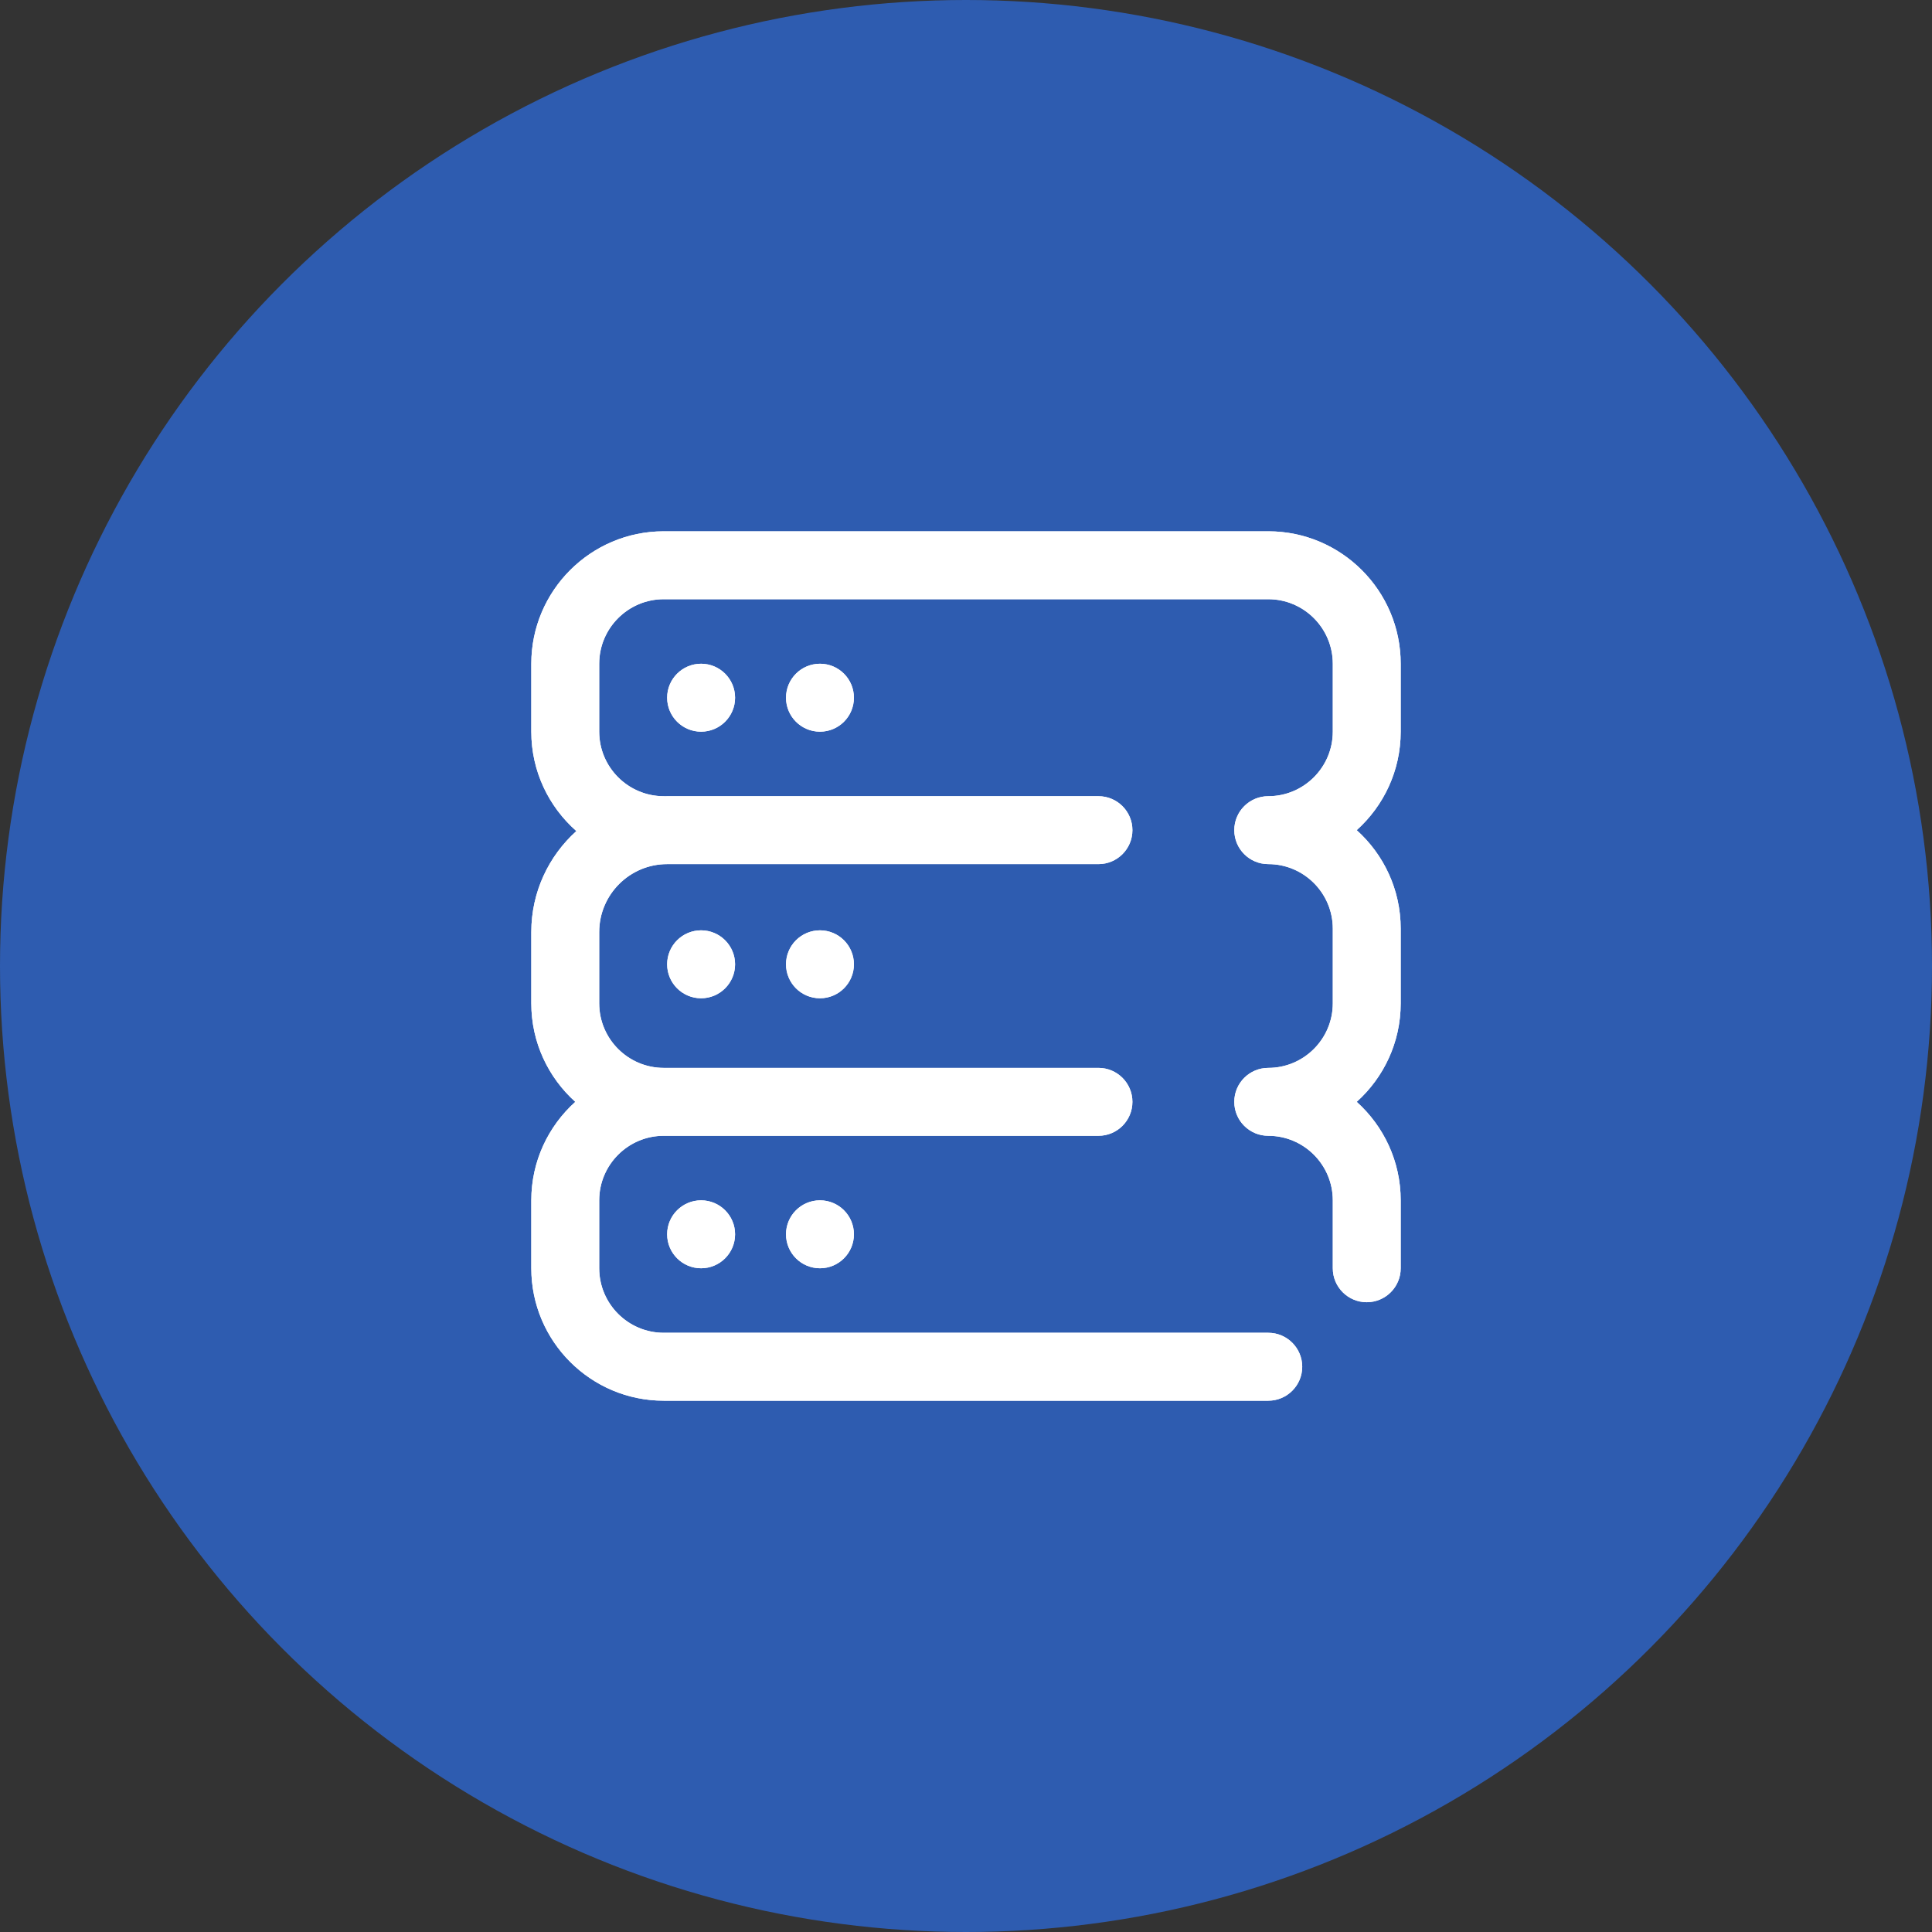
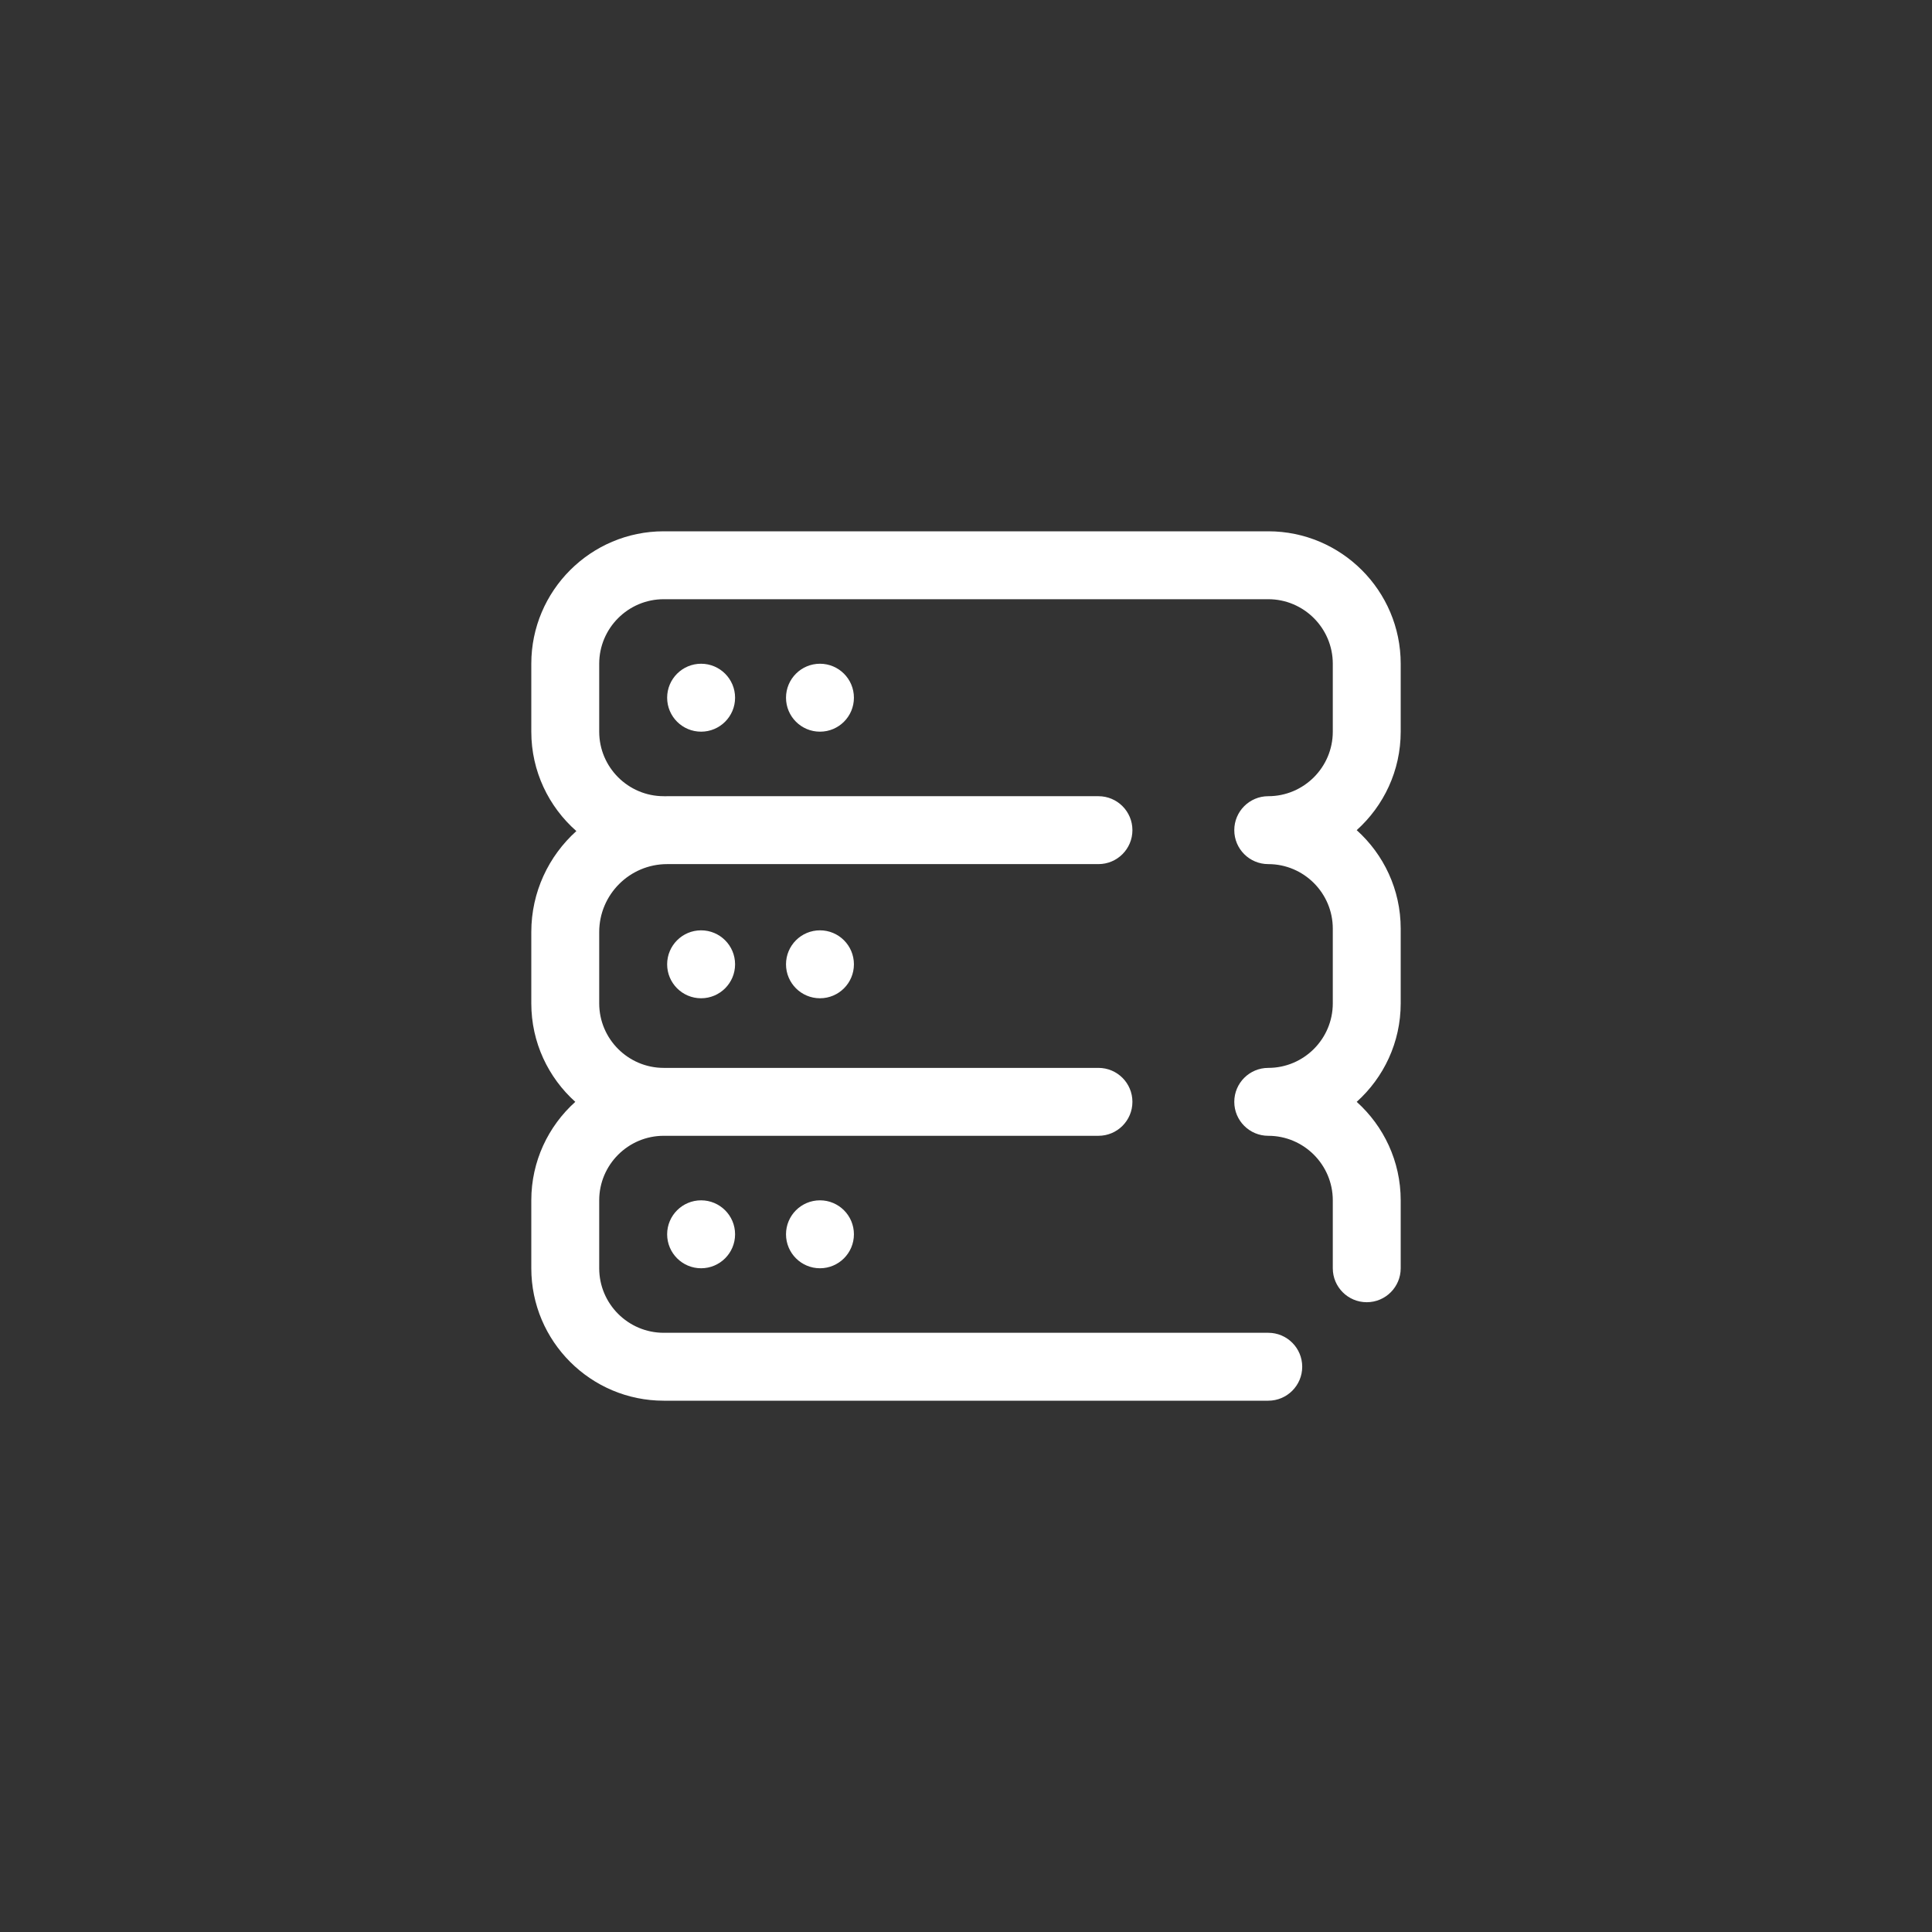
<svg xmlns="http://www.w3.org/2000/svg" width="80" height="80" viewBox="0 0 80 80" fill="none">
  <rect x="0" y="0" width="80" height="80" fill="#333333" stroke="none" />
-   <circle cx="40" cy="40" r="40" fill="#2E5CB0" />
-   <path d="M56.178 34.375C57.295 35.38 58 36.835 58 38.453V41.547C58 43.165 57.295 44.62 56.178 45.625C57.295 46.63 58 48.085 58 49.703V52.516C58 53.292 57.37 53.922 56.594 53.922C55.817 53.922 55.188 53.292 55.188 52.516V49.703C55.188 48.23 53.989 47.031 52.516 47.031C51.739 47.031 51.109 46.402 51.109 45.625C51.109 44.848 51.739 44.219 52.516 44.219C53.989 44.219 55.188 43.02 55.188 41.547V38.453C55.188 36.98 53.989 35.781 52.516 35.781C51.739 35.781 51.109 35.152 51.109 34.375C51.109 33.598 51.739 32.969 52.516 32.969C53.989 32.969 55.188 31.77 55.188 30.297V27.484C55.188 26.011 53.989 24.812 52.516 24.812H27.484C26.011 24.812 24.812 26.011 24.812 27.484V30.297C24.812 31.77 26.011 32.969 27.484 32.969C27.5 32.969 27.516 32.971 27.531 32.971C27.563 32.971 27.594 32.969 27.625 32.969H45.484C46.261 32.969 46.891 33.598 46.891 34.375C46.891 35.152 46.261 35.781 45.484 35.781H27.625C26.074 35.781 24.812 37.043 24.812 38.594V41.547C24.812 43.02 26.011 44.219 27.484 44.219H45.484C46.261 44.219 46.891 44.848 46.891 45.625C46.891 46.402 46.261 47.031 45.484 47.031H27.484C26.011 47.031 24.812 48.23 24.812 49.703V52.516C24.812 53.989 26.011 55.188 27.484 55.188H52.516C53.292 55.188 53.922 55.817 53.922 56.594C53.922 57.37 53.292 58 52.516 58H27.484C24.46 58 22 55.54 22 52.516V49.703C22 48.085 22.704 46.63 23.822 45.625C22.704 44.62 22 43.165 22 41.547V38.594C22 36.936 22.721 35.444 23.866 34.413C22.723 33.407 22 31.936 22 30.297V27.484C22 24.46 24.46 22 27.484 22H52.516C55.54 22 58 24.46 58 27.484V30.297C58 31.915 57.295 33.37 56.178 34.375ZM27.625 51.109C27.625 51.886 28.255 52.516 29.031 52.516C29.808 52.516 30.438 51.886 30.438 51.109C30.438 50.333 29.808 49.703 29.031 49.703C28.255 49.703 27.625 50.333 27.625 51.109ZM27.625 39.93C27.625 40.706 28.255 41.336 29.031 41.336C29.808 41.336 30.438 40.706 30.438 39.93C30.438 39.153 29.808 38.523 29.031 38.523C28.255 38.523 27.625 39.153 27.625 39.93ZM27.625 28.891C27.625 29.667 28.255 30.297 29.031 30.297C29.808 30.297 30.438 29.667 30.438 28.891C30.438 28.114 29.808 27.484 29.031 27.484C28.255 27.484 27.625 28.114 27.625 28.891ZM32.547 51.109C32.547 51.886 33.176 52.516 33.953 52.516C34.73 52.516 35.359 51.886 35.359 51.109C35.359 50.333 34.73 49.703 33.953 49.703C33.176 49.703 32.547 50.333 32.547 51.109ZM32.547 39.93C32.547 40.706 33.176 41.336 33.953 41.336C34.73 41.336 35.359 40.706 35.359 39.93C35.359 39.153 34.73 38.523 33.953 38.523C33.176 38.523 32.547 39.153 32.547 39.93ZM32.547 28.891C32.547 29.667 33.176 30.297 33.953 30.297C34.73 30.297 35.359 29.667 35.359 28.891C35.359 28.114 34.73 27.484 33.953 27.484C33.176 27.484 32.547 28.114 32.547 28.891Z" fill="white" />
  <path d="M56.178 34.375C57.295 35.38 58 36.835 58 38.453V41.547C58 43.165 57.295 44.62 56.178 45.625C57.295 46.63 58 48.085 58 49.703V52.516C58 53.292 57.37 53.922 56.594 53.922C55.817 53.922 55.188 53.292 55.188 52.516V49.703C55.188 48.23 53.989 47.031 52.516 47.031C51.739 47.031 51.109 46.402 51.109 45.625C51.109 44.848 51.739 44.219 52.516 44.219C53.989 44.219 55.188 43.02 55.188 41.547V38.453C55.188 36.98 53.989 35.781 52.516 35.781C51.739 35.781 51.109 35.152 51.109 34.375C51.109 33.598 51.739 32.969 52.516 32.969C53.989 32.969 55.188 31.77 55.188 30.297V27.484C55.188 26.011 53.989 24.812 52.516 24.812H27.484C26.011 24.812 24.812 26.011 24.812 27.484V30.297C24.812 31.77 26.011 32.969 27.484 32.969C27.5 32.969 27.516 32.971 27.531 32.971C27.563 32.971 27.594 32.969 27.625 32.969H45.484C46.261 32.969 46.891 33.598 46.891 34.375C46.891 35.152 46.261 35.781 45.484 35.781H27.625C26.074 35.781 24.812 37.043 24.812 38.594V41.547C24.812 43.02 26.011 44.219 27.484 44.219H45.484C46.261 44.219 46.891 44.848 46.891 45.625C46.891 46.402 46.261 47.031 45.484 47.031H27.484C26.011 47.031 24.812 48.23 24.812 49.703V52.516C24.812 53.989 26.011 55.188 27.484 55.188H52.516C53.292 55.188 53.922 55.817 53.922 56.594C53.922 57.37 53.292 58 52.516 58H27.484C24.46 58 22 55.54 22 52.516V49.703C22 48.085 22.704 46.63 23.822 45.625C22.704 44.62 22 43.165 22 41.547V38.594C22 36.936 22.721 35.444 23.866 34.413C22.723 33.407 22 31.936 22 30.297V27.484C22 24.46 24.46 22 27.484 22H52.516C55.54 22 58 24.46 58 27.484V30.297C58 31.915 57.295 33.37 56.178 34.375ZM27.625 51.109C27.625 51.886 28.255 52.516 29.031 52.516C29.808 52.516 30.438 51.886 30.438 51.109C30.438 50.333 29.808 49.703 29.031 49.703C28.255 49.703 27.625 50.333 27.625 51.109ZM27.625 39.93C27.625 40.706 28.255 41.336 29.031 41.336C29.808 41.336 30.438 40.706 30.438 39.93C30.438 39.153 29.808 38.523 29.031 38.523C28.255 38.523 27.625 39.153 27.625 39.93ZM27.625 28.891C27.625 29.667 28.255 30.297 29.031 30.297C29.808 30.297 30.438 29.667 30.438 28.891C30.438 28.114 29.808 27.484 29.031 27.484C28.255 27.484 27.625 28.114 27.625 28.891ZM32.547 51.109C32.547 51.886 33.176 52.516 33.953 52.516C34.73 52.516 35.359 51.886 35.359 51.109C35.359 50.333 34.73 49.703 33.953 49.703C33.176 49.703 32.547 50.333 32.547 51.109ZM32.547 39.93C32.547 40.706 33.176 41.336 33.953 41.336C34.73 41.336 35.359 40.706 35.359 39.93C35.359 39.153 34.73 38.523 33.953 38.523C33.176 38.523 32.547 39.153 32.547 39.93ZM32.547 28.891C32.547 29.667 33.176 30.297 33.953 30.297C34.73 30.297 35.359 29.667 35.359 28.891C35.359 28.114 34.73 27.484 33.953 27.484C33.176 27.484 32.547 28.114 32.547 28.891Z" fill="white" />
</svg>